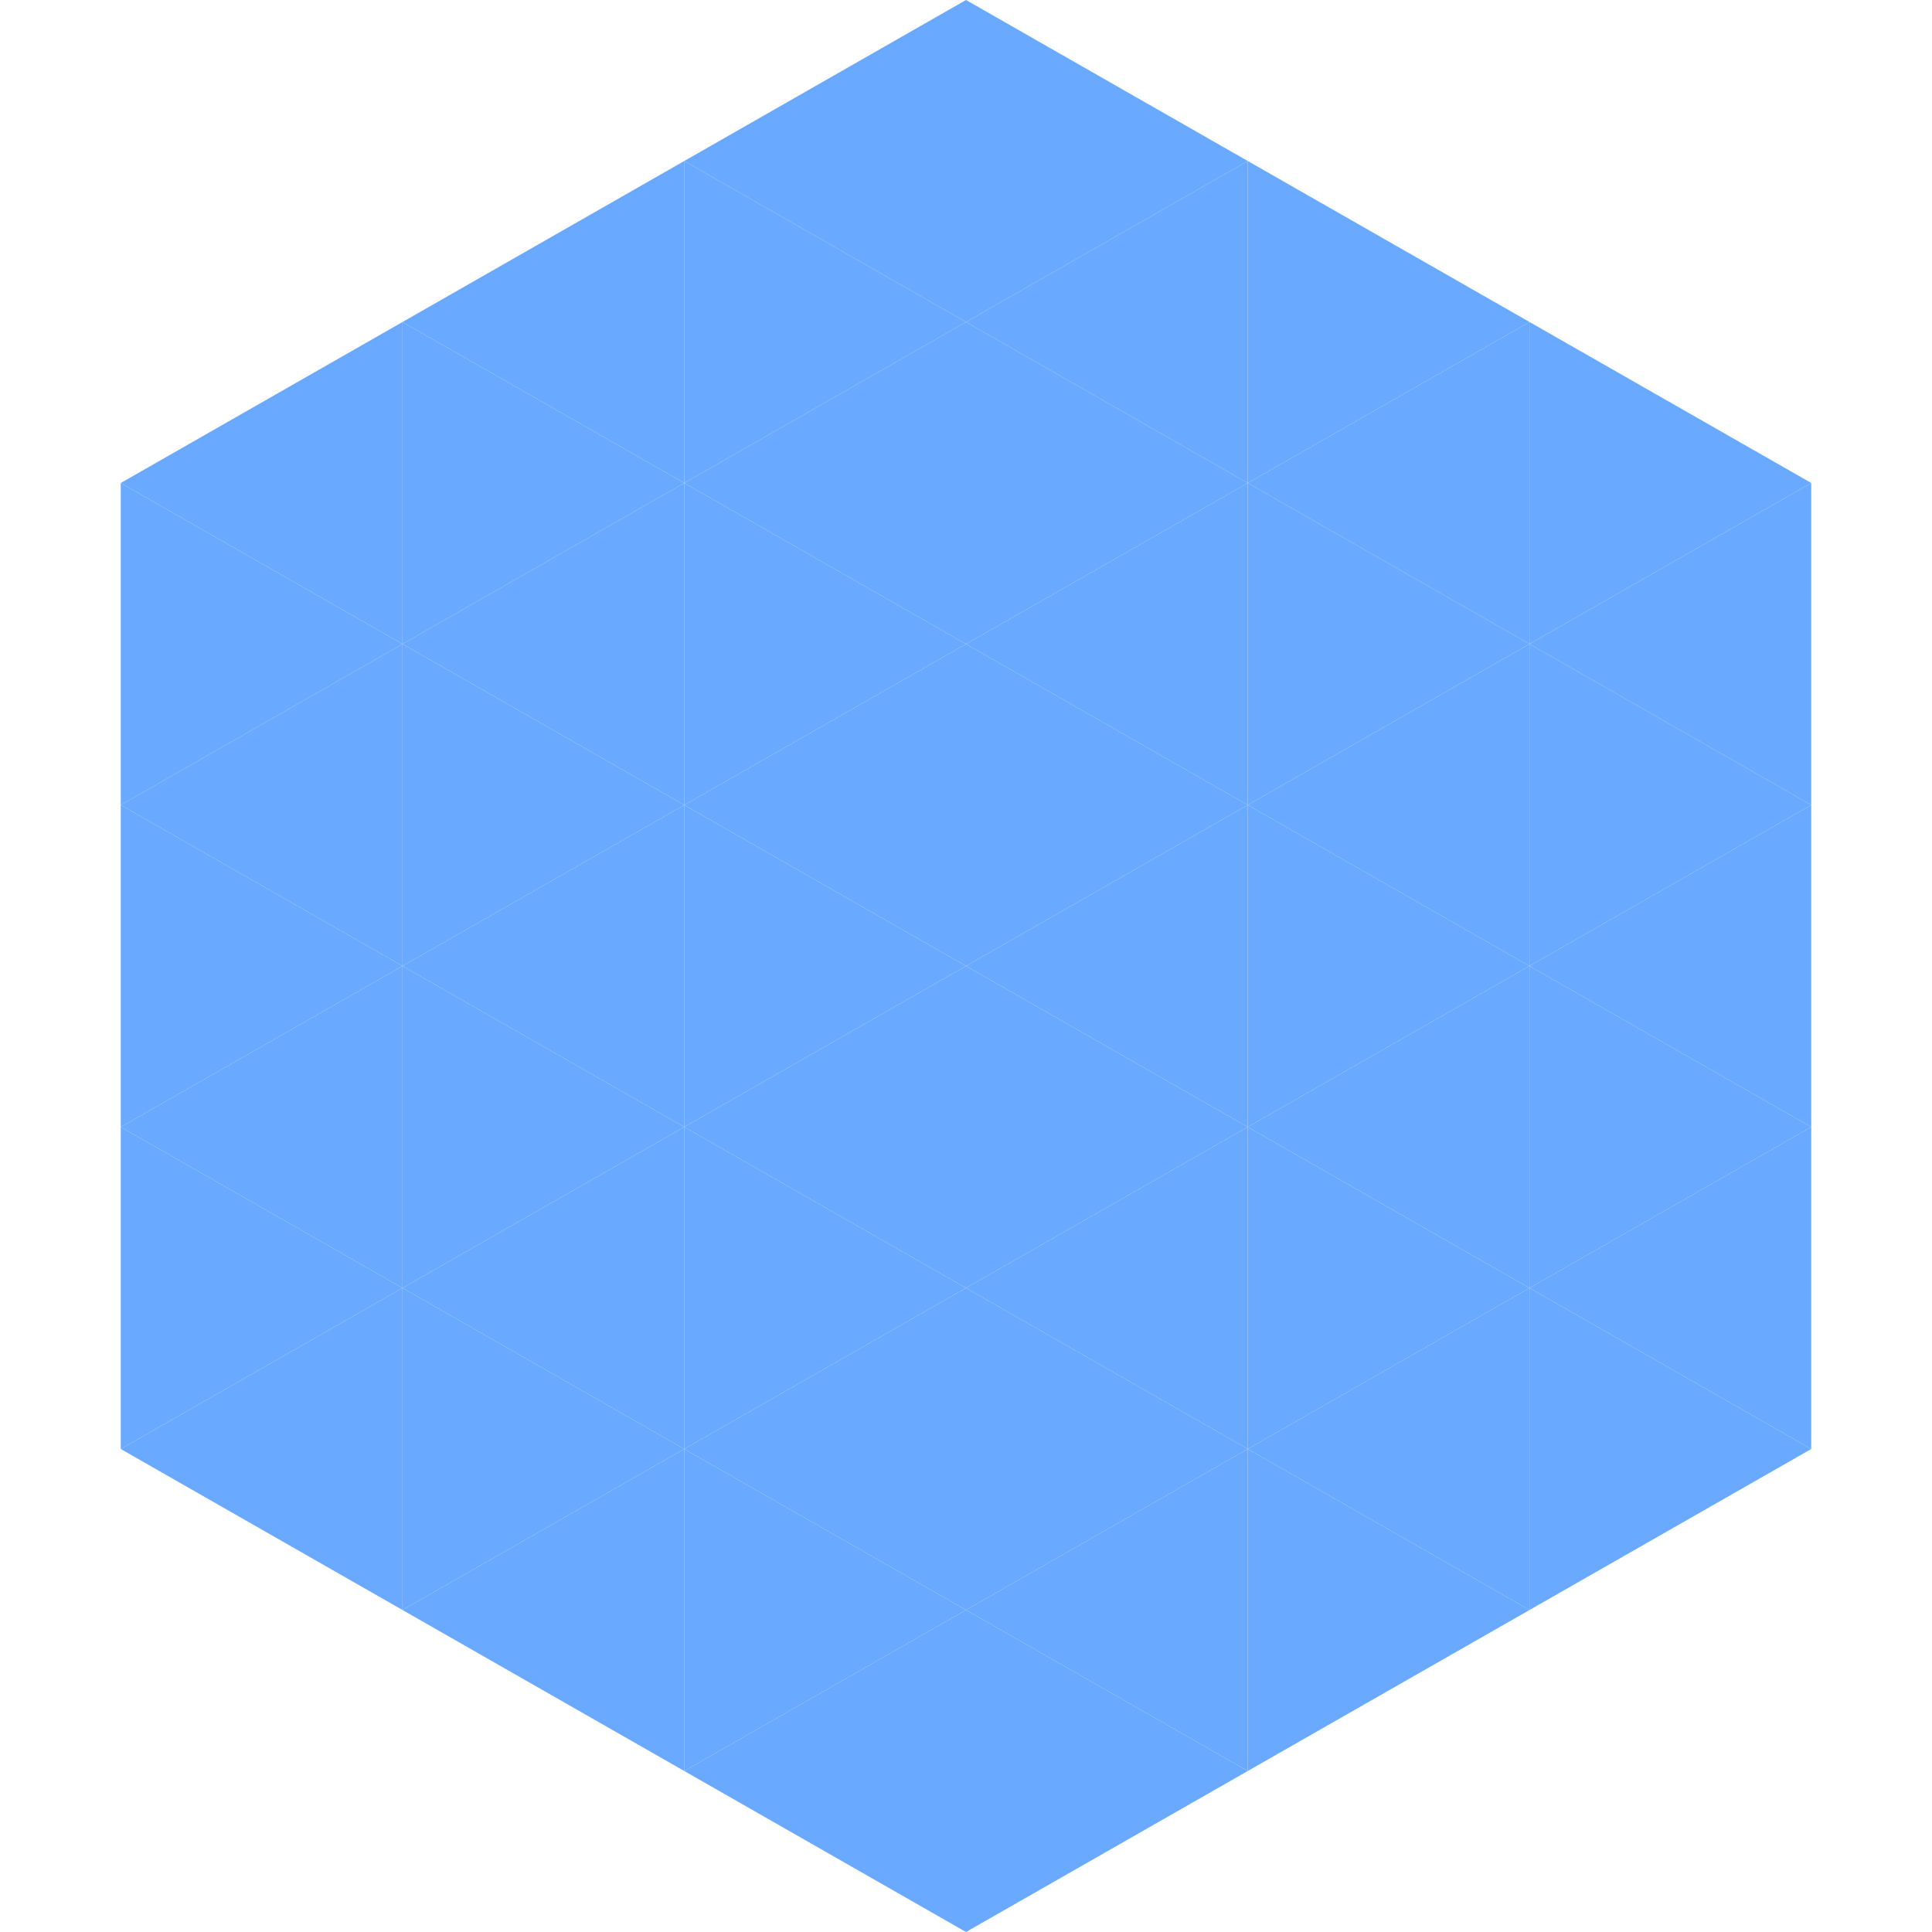
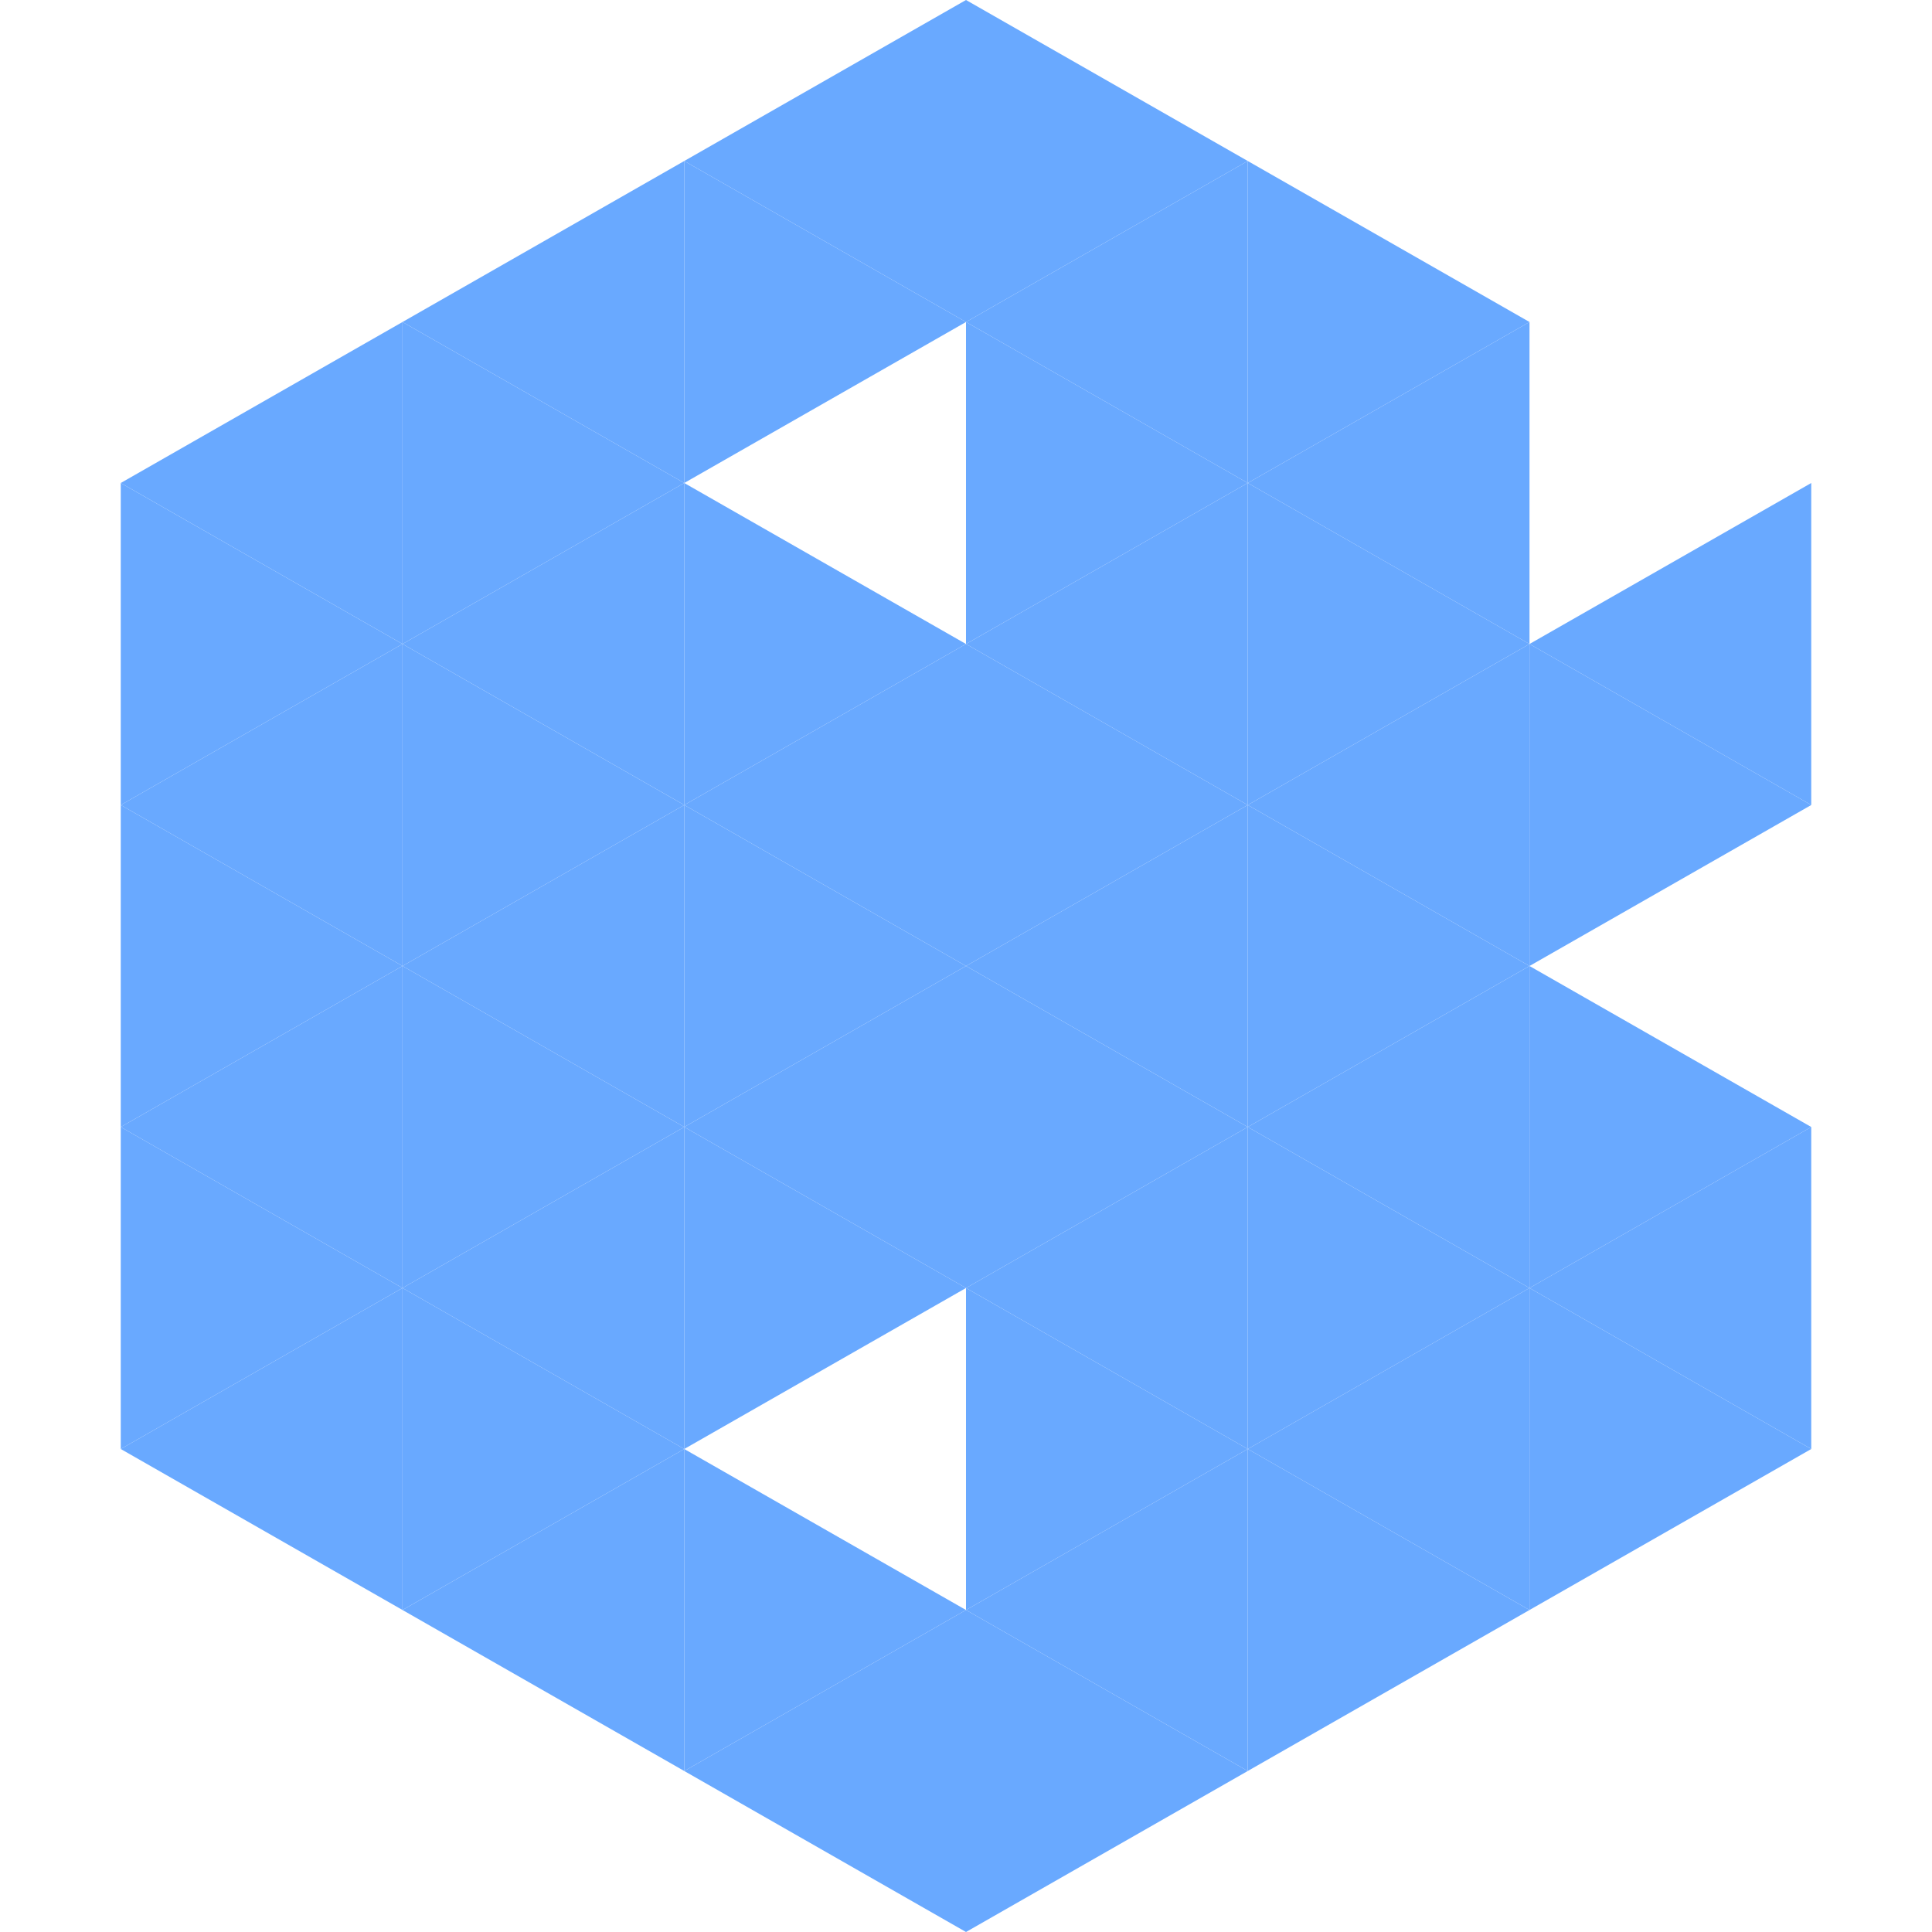
<svg xmlns="http://www.w3.org/2000/svg" width="240" height="240">
  <polygon points="50,40 15,60 50,80" style="fill:rgb(105,169,255)" />
-   <polygon points="190,40 225,60 190,80" style="fill:rgb(105,169,255)" />
  <polygon points="15,60 50,80 15,100" style="fill:rgb(105,169,255)" />
  <polygon points="225,60 190,80 225,100" style="fill:rgb(105,169,255)" />
  <polygon points="50,80 15,100 50,120" style="fill:rgb(105,169,255)" />
  <polygon points="190,80 225,100 190,120" style="fill:rgb(105,169,255)" />
  <polygon points="15,100 50,120 15,140" style="fill:rgb(105,169,255)" />
-   <polygon points="225,100 190,120 225,140" style="fill:rgb(105,169,255)" />
  <polygon points="50,120 15,140 50,160" style="fill:rgb(105,169,255)" />
  <polygon points="190,120 225,140 190,160" style="fill:rgb(105,169,255)" />
  <polygon points="15,140 50,160 15,180" style="fill:rgb(105,169,255)" />
  <polygon points="225,140 190,160 225,180" style="fill:rgb(105,169,255)" />
  <polygon points="50,160 15,180 50,200" style="fill:rgb(105,169,255)" />
  <polygon points="190,160 225,180 190,200" style="fill:rgb(105,169,255)" />
  <polygon points="15,180 50,200 15,220" style="fill:rgb(255,255,255); fill-opacity:0" />
  <polygon points="225,180 190,200 225,220" style="fill:rgb(255,255,255); fill-opacity:0" />
  <polygon points="50,0 85,20 50,40" style="fill:rgb(255,255,255); fill-opacity:0" />
  <polygon points="190,0 155,20 190,40" style="fill:rgb(255,255,255); fill-opacity:0" />
  <polygon points="85,20 50,40 85,60" style="fill:rgb(105,169,255)" />
  <polygon points="155,20 190,40 155,60" style="fill:rgb(105,169,255)" />
  <polygon points="50,40 85,60 50,80" style="fill:rgb(105,169,255)" />
  <polygon points="190,40 155,60 190,80" style="fill:rgb(105,169,255)" />
  <polygon points="85,60 50,80 85,100" style="fill:rgb(105,169,255)" />
  <polygon points="155,60 190,80 155,100" style="fill:rgb(105,169,255)" />
  <polygon points="50,80 85,100 50,120" style="fill:rgb(105,169,255)" />
  <polygon points="190,80 155,100 190,120" style="fill:rgb(105,169,255)" />
  <polygon points="85,100 50,120 85,140" style="fill:rgb(105,169,255)" />
  <polygon points="155,100 190,120 155,140" style="fill:rgb(105,169,255)" />
  <polygon points="50,120 85,140 50,160" style="fill:rgb(105,169,255)" />
  <polygon points="190,120 155,140 190,160" style="fill:rgb(105,169,255)" />
  <polygon points="85,140 50,160 85,180" style="fill:rgb(105,169,255)" />
  <polygon points="155,140 190,160 155,180" style="fill:rgb(105,169,255)" />
  <polygon points="50,160 85,180 50,200" style="fill:rgb(105,169,255)" />
  <polygon points="190,160 155,180 190,200" style="fill:rgb(105,169,255)" />
  <polygon points="85,180 50,200 85,220" style="fill:rgb(105,169,255)" />
  <polygon points="155,180 190,200 155,220" style="fill:rgb(105,169,255)" />
  <polygon points="120,0 85,20 120,40" style="fill:rgb(105,169,255)" />
  <polygon points="120,0 155,20 120,40" style="fill:rgb(105,169,255)" />
  <polygon points="85,20 120,40 85,60" style="fill:rgb(105,169,255)" />
  <polygon points="155,20 120,40 155,60" style="fill:rgb(105,169,255)" />
-   <polygon points="120,40 85,60 120,80" style="fill:rgb(105,169,255)" />
  <polygon points="120,40 155,60 120,80" style="fill:rgb(105,169,255)" />
  <polygon points="85,60 120,80 85,100" style="fill:rgb(105,169,255)" />
  <polygon points="155,60 120,80 155,100" style="fill:rgb(105,169,255)" />
  <polygon points="120,80 85,100 120,120" style="fill:rgb(105,169,255)" />
  <polygon points="120,80 155,100 120,120" style="fill:rgb(105,169,255)" />
  <polygon points="85,100 120,120 85,140" style="fill:rgb(105,169,255)" />
  <polygon points="155,100 120,120 155,140" style="fill:rgb(105,169,255)" />
  <polygon points="120,120 85,140 120,160" style="fill:rgb(105,169,255)" />
  <polygon points="120,120 155,140 120,160" style="fill:rgb(105,169,255)" />
  <polygon points="85,140 120,160 85,180" style="fill:rgb(105,169,255)" />
  <polygon points="155,140 120,160 155,180" style="fill:rgb(105,169,255)" />
-   <polygon points="120,160 85,180 120,200" style="fill:rgb(105,169,255)" />
  <polygon points="120,160 155,180 120,200" style="fill:rgb(105,169,255)" />
  <polygon points="85,180 120,200 85,220" style="fill:rgb(105,169,255)" />
  <polygon points="155,180 120,200 155,220" style="fill:rgb(105,169,255)" />
  <polygon points="120,200 85,220 120,240" style="fill:rgb(105,169,255)" />
  <polygon points="120,200 155,220 120,240" style="fill:rgb(105,169,255)" />
  <polygon points="85,220 120,240 85,260" style="fill:rgb(255,255,255); fill-opacity:0" />
  <polygon points="155,220 120,240 155,260" style="fill:rgb(255,255,255); fill-opacity:0" />
</svg>